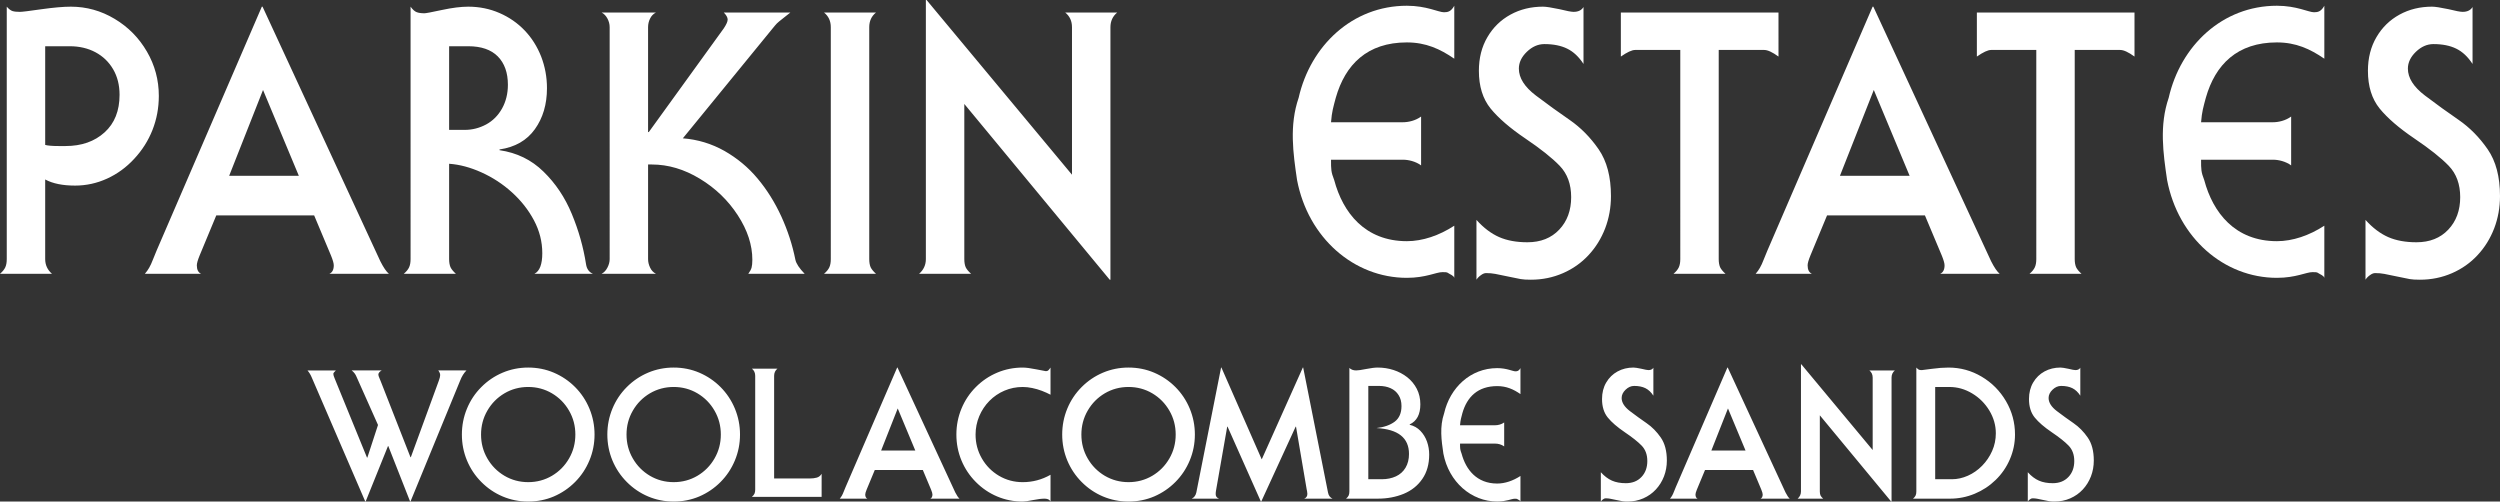
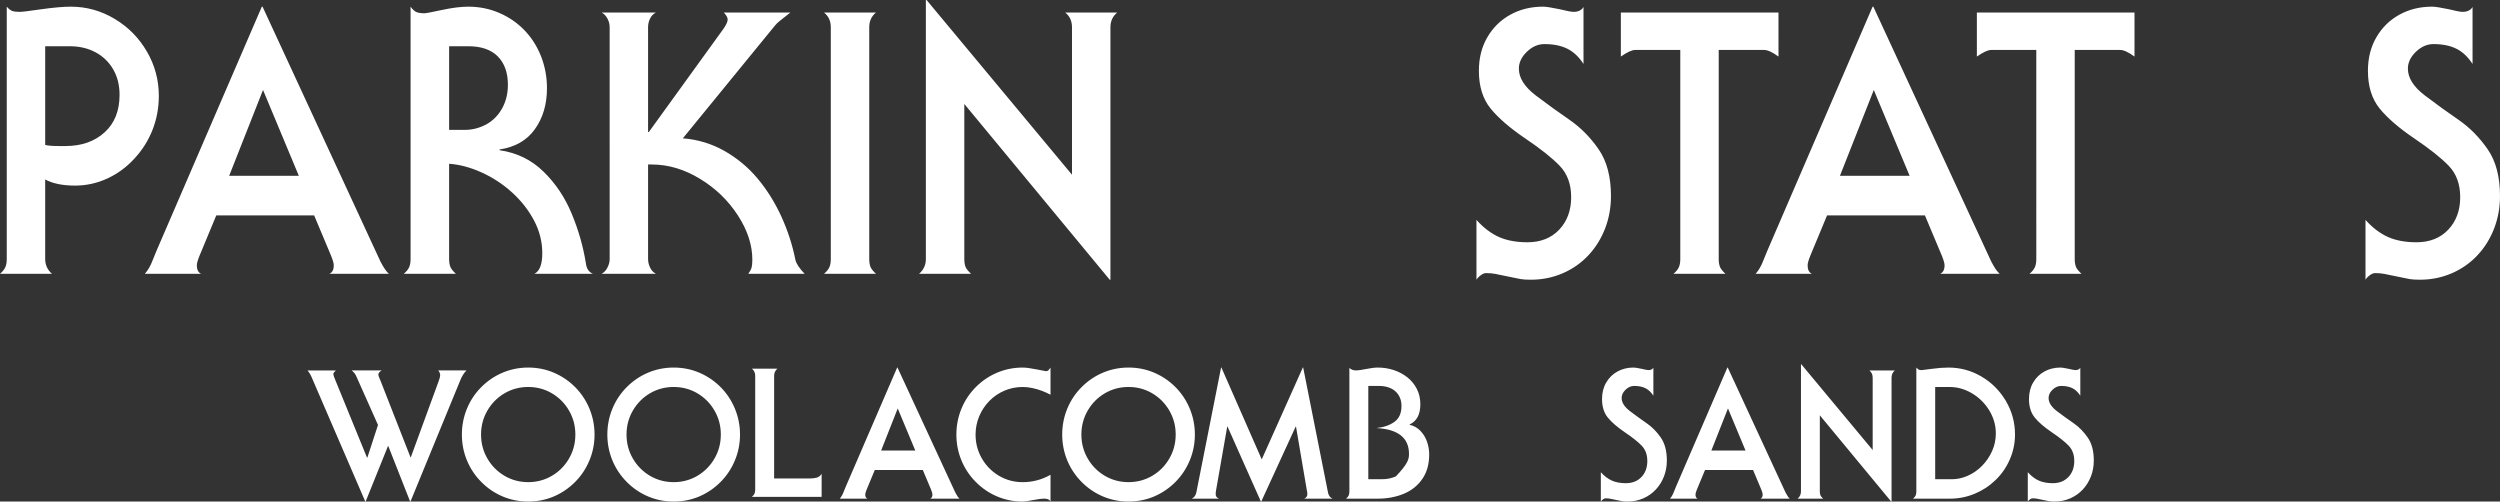
<svg xmlns="http://www.w3.org/2000/svg" version="1.1" id="Layer_1" x="0px" y="0px" viewBox="0 0 175.774 35.264" style="enable-background:new 0 0 175.774 35.264;" xml:space="preserve">
  <rect x="0" y="0" width="175.774" height="35.264" fill="#333333" stroke="none" />
  <style type="text/css">
	.st0{fill:#FFFFFF;}
</style>
  <path class="st0" d="M11.167,6.742c0,0.847-0.151,1.646-0.447,2.399c-0.296,0.748-0.725,1.427-1.284,2.025  c-0.555,0.602-1.192,1.066-1.91,1.393c-0.717,0.327-1.467,0.49-2.248,0.49c-0.871,0-1.571-0.142-2.101-0.43v5.598  c0,0.408,0.159,0.757,0.476,1.032h-3.653c0.179-0.151,0.3-0.301,0.371-0.452c0.071-0.154,0.104-0.348,0.104-0.58V0.469  c0.146,0.168,0.284,0.271,0.409,0.31c0.125,0.039,0.3,0.055,0.521,0.055c0.146,0,0.651-0.06,1.51-0.185  c0.859-0.12,1.547-0.18,2.068-0.18c1.092,0,2.118,0.284,3.073,0.855c0.959,0.572,1.714,1.338,2.273,2.301  C10.887,4.583,11.167,5.624,11.167,6.742 M8.406,6.664c0-0.679-0.15-1.277-0.45-1.792c-0.304-0.52-0.717-0.916-1.247-1.2  c-0.529-0.28-1.13-0.421-1.797-0.421h-1.735v6.939c0.188,0.051,0.505,0.078,0.955,0.078h0.475c1.122,0,2.039-0.319,2.744-0.959  C8.056,8.672,8.406,7.791,8.406,6.664 M27.341,19.249h-4.179c0.201-0.091,0.305-0.288,0.305-0.594  c0-0.142-0.067-0.373-0.196-0.691l-1.184-2.821h-6.88l-1.172,2.821c-0.129,0.318-0.196,0.549-0.196,0.691  c0,0.306,0.1,0.503,0.296,0.594h-3.949c0.117-0.134,0.217-0.275,0.301-0.422c0.087-0.145,0.179-0.352,0.279-0.61  c0.104-0.263,0.184-0.46,0.242-0.594l7.401-17.154h0.05l8.281,17.898C26.961,18.802,27.161,19.098,27.341,19.249   M21.011,12.361l-2.518-6.036l-2.381,6.036H21.011z M41.684,19.249h-4.106c0.366-0.185,0.55-0.667,0.55-1.449  c0-0.804-0.196-1.578-0.588-2.313c-0.392-0.735-0.909-1.389-1.551-1.969c-0.642-0.581-1.356-1.045-2.139-1.398  c-0.78-0.352-1.539-0.554-2.273-0.606v6.703c0,0.232,0.034,0.421,0.096,0.568c0.067,0.142,0.192,0.296,0.379,0.464h-3.661  c0.18-0.151,0.301-0.301,0.371-0.452c0.072-0.154,0.105-0.348,0.105-0.58V0.469c0.146,0.202,0.288,0.331,0.421,0.382  c0.133,0.056,0.321,0.082,0.555,0.082c0.1,0,0.508-0.077,1.229-0.232c0.722-0.155,1.339-0.232,1.852-0.232  c0.78,0,1.514,0.15,2.197,0.447c0.684,0.297,1.276,0.71,1.772,1.23c0.496,0.52,0.88,1.131,1.156,1.831  c0.27,0.701,0.408,1.441,0.408,2.223c0,1.135-0.284,2.094-0.851,2.885c-0.562,0.787-1.392,1.264-2.485,1.423v0.052  c1.214,0.176,2.244,0.675,3.09,1.505c0.85,0.825,1.514,1.818,1.993,2.979c0.48,1.157,0.813,2.335,1.001,3.538  C41.255,18.909,41.414,19.133,41.684,19.249 M35.71,5.96c0-0.848-0.238-1.514-0.709-1.992  c-0.472-0.477-1.168-0.717-2.077-0.717h-1.347v5.881h1.101c0.53,0,1.03-0.129,1.505-0.383c0.471-0.257,0.842-0.631,1.117-1.122  C35.572,7.137,35.71,6.578,35.71,5.96 M56.574,19.249h-3.961c0.117-0.159,0.192-0.301,0.23-0.43  c0.033-0.125,0.054-0.31,0.054-0.555c0-1.04-0.342-2.081-1.022-3.126c-0.68-1.049-1.567-1.904-2.668-2.571  c-1.101-0.666-2.223-1.001-3.374-1.001h-0.267v6.651c0,0.202,0.047,0.4,0.142,0.598c0.092,0.197,0.23,0.343,0.409,0.434h-3.816  c0.163-0.086,0.301-0.228,0.405-0.43c0.104-0.198,0.159-0.4,0.159-0.602V1.914c0-0.22-0.055-0.422-0.159-0.615  c-0.104-0.194-0.242-0.332-0.405-0.418h3.816c-0.179,0.091-0.317,0.233-0.409,0.422c-0.095,0.189-0.142,0.395-0.142,0.611v7.373  h0.05l5.275-7.296c0.179-0.271,0.271-0.473,0.271-0.619c0-0.142-0.092-0.305-0.271-0.491h4.679  c-0.071,0.061-0.192,0.155-0.359,0.284c-0.167,0.13-0.309,0.241-0.421,0.335c-0.113,0.091-0.221,0.194-0.317,0.315l-6.463,7.91  c1.051,0.082,2.026,0.379,2.927,0.886c0.896,0.512,1.676,1.157,2.331,1.944c0.655,0.782,1.209,1.667,1.664,2.657  c0.45,0.985,0.783,2.003,0.992,3.052C55.982,18.535,56.199,18.862,56.574,19.249 M61.59,19.249h-3.652  c0.179-0.151,0.3-0.301,0.371-0.452c0.071-0.154,0.104-0.348,0.104-0.58V1.914c0-0.435-0.158-0.778-0.475-1.033h3.652  c-0.316,0.255-0.474,0.598-0.474,1.033v16.303c0,0.232,0.033,0.421,0.095,0.568C61.278,18.927,61.403,19.081,61.59,19.249   M78.549,0.881c-0.317,0.263-0.475,0.607-0.475,1.033v17.752h-0.051l-10.223-12.357v10.908c0,0.232,0.033,0.421,0.095,0.568  c0.067,0.142,0.192,0.296,0.38,0.464h-3.653c0.317-0.275,0.475-0.624,0.475-1.032V0h0.05l10.224,12.284v-10.37  c0-0.435-0.158-0.778-0.475-1.033H78.549z M113.266,13.784c0,0.804-0.138,1.565-0.409,2.274c-0.275,0.71-0.659,1.333-1.163,1.875  c-0.501,0.542-1.101,0.967-1.802,1.273c-0.7,0.305-1.45,0.46-2.259,0.46c-0.301,0-0.539-0.013-0.709-0.043  c-0.172-0.03-0.463-0.09-0.872-0.177c-0.412-0.09-0.717-0.15-0.917-0.188c-0.2-0.039-0.417-0.057-0.654-0.057  c-0.105,0-0.23,0.048-0.367,0.151c-0.138,0.099-0.238,0.206-0.305,0.314v-4.205c0.504,0.563,1.038,0.963,1.593,1.208  c0.559,0.245,1.221,0.365,1.989,0.365c0.934,0,1.68-0.296,2.239-0.889c0.559-0.589,0.838-1.355,0.838-2.283  c0-0.908-0.267-1.643-0.805-2.202c-0.537-0.559-1.346-1.199-2.422-1.926c-1.072-0.726-1.885-1.427-2.436-2.102  c-0.55-0.68-0.825-1.561-0.825-2.653c0-0.899,0.2-1.69,0.601-2.369c0.395-0.679,0.938-1.208,1.621-1.582  c0.684-0.374,1.447-0.559,2.285-0.559c0.213,0,0.597,0.06,1.151,0.176c0.505,0.125,0.838,0.189,1.001,0.189  c0.325,0,0.559-0.112,0.697-0.339v4.002c-0.326-0.502-0.706-0.859-1.143-1.074c-0.434-0.215-0.972-0.323-1.606-0.323  c-0.45,0-0.858,0.181-1.234,0.542c-0.375,0.361-0.562,0.757-0.562,1.182c0,0.658,0.399,1.286,1.196,1.892  c0.801,0.606,1.589,1.178,2.373,1.715c0.779,0.538,1.459,1.226,2.039,2.064C112.978,11.333,113.266,12.43,113.266,13.784   M125.045,3.977c-0.425-0.309-0.759-0.464-1-0.464h-3.203v14.704c0,0.232,0.034,0.421,0.096,0.568  c0.067,0.142,0.192,0.296,0.379,0.464h-3.652c0.179-0.151,0.3-0.301,0.371-0.452c0.071-0.154,0.104-0.348,0.104-0.58V3.513h-3.177  c-0.225,0-0.559,0.155-1.001,0.464v-3.096h11.083V3.977z M140.594,19.249h-4.178c0.2-0.091,0.305-0.288,0.305-0.594  c0-0.142-0.067-0.373-0.196-0.691l-1.185-2.821h-6.88l-1.171,2.821c-0.13,0.318-0.196,0.549-0.196,0.691  c0,0.306,0.1,0.503,0.296,0.594h-3.949c0.117-0.134,0.217-0.275,0.3-0.422c0.088-0.145,0.179-0.352,0.279-0.61  c0.105-0.263,0.184-0.46,0.243-0.594l7.401-17.154h0.05l8.281,17.898C140.215,18.802,140.415,19.098,140.594,19.249   M134.265,12.361l-2.519-6.036l-2.381,6.036H134.265z M150.076,3.977c-0.425-0.309-0.759-0.464-1.001-0.464h-3.202v14.704  c0,0.232,0.034,0.421,0.096,0.568c0.067,0.142,0.192,0.296,0.379,0.464h-3.652c0.179-0.151,0.3-0.301,0.371-0.452  c0.071-0.154,0.104-0.348,0.104-0.58V3.513h-3.177c-0.225,0-0.559,0.155-1.001,0.464v-3.096h11.083V3.977z M175.774,13.784  c0,0.804-0.138,1.565-0.409,2.274c-0.275,0.71-0.658,1.333-1.163,1.875c-0.5,0.542-1.101,0.967-1.801,1.273  c-0.701,0.305-1.451,0.46-2.26,0.46c-0.3,0-0.538-0.013-0.709-0.043c-0.171-0.03-0.463-0.09-0.871-0.177  c-0.413-0.09-0.718-0.15-0.918-0.188c-0.2-0.039-0.416-0.057-0.654-0.057c-0.105,0-0.23,0.048-0.368,0.151  c-0.137,0.099-0.237,0.206-0.304,0.314v-4.205c0.505,0.563,1.039,0.963,1.593,1.208c0.559,0.245,1.222,0.365,1.989,0.365  c0.934,0,1.681-0.296,2.239-0.889c0.559-0.589,0.838-1.355,0.838-2.283c0-0.908-0.267-1.643-0.804-2.202  c-0.538-0.559-1.347-1.199-2.423-1.926c-1.072-0.726-1.885-1.427-2.436-2.102c-0.55-0.68-0.825-1.561-0.825-2.653  c0-0.899,0.201-1.69,0.601-2.369c0.396-0.679,0.938-1.208,1.621-1.582c0.684-0.374,1.448-0.559,2.286-0.559  c0.212,0,0.596,0.06,1.151,0.176c0.504,0.125,0.838,0.189,1,0.189c0.325,0,0.559-0.112,0.697-0.339v4.002  c-0.326-0.502-0.705-0.859-1.143-1.074c-0.433-0.215-0.972-0.323-1.605-0.323c-0.45,0-0.859,0.181-1.235,0.542  c-0.375,0.361-0.563,0.757-0.563,1.182c0,0.658,0.401,1.286,1.198,1.892c0.8,0.606,1.588,1.178,2.372,1.715  c0.779,0.538,1.459,1.226,2.039,2.064C175.486,11.333,175.774,12.43,175.774,13.784" />
-   <path class="st0" d="M32.8,26.045c-0.18,0.174-0.33,0.414-0.451,0.724l-3.489,8.495h-0.024l-1.535-3.901h-0.022l-1.572,3.901  h-0.024l-3.748-8.687c-0.087-0.215-0.192-0.393-0.317-0.532h1.998c-0.121,0.108-0.18,0.188-0.18,0.241  c0,0.068,0.03,0.175,0.096,0.329l2.271,5.558h0.025l0.749-2.294l-1.511-3.388c-0.069-0.177-0.182-0.326-0.341-0.446h2.11  c-0.156,0.091-0.233,0.188-0.233,0.292c0,0.052,0.022,0.132,0.071,0.24c0.047,0.108,0.078,0.18,0.09,0.217l2.097,5.354h0.025  l1.967-5.379c0.063-0.169,0.096-0.302,0.096-0.396c0-0.104-0.045-0.212-0.133-0.328H32.8z M41.802,30.552  c0,0.64-0.12,1.248-0.36,1.821c-0.24,0.577-0.575,1.081-1.007,1.515c-0.432,0.435-0.929,0.772-1.492,1.016  c-0.565,0.24-1.167,0.36-1.805,0.36c-0.636,0-1.234-0.12-1.798-0.359c-0.563-0.238-1.063-0.578-1.498-1.017  c-0.437-0.438-0.774-0.945-1.011-1.516c-0.238-0.575-0.356-1.18-0.356-1.82c0-0.637,0.118-1.244,0.356-1.818  c0.237-0.576,0.574-1.083,1.011-1.519c0.435-0.438,0.935-0.775,1.498-1.013c0.564-0.239,1.162-0.359,1.798-0.359  c0.638,0,1.24,0.12,1.805,0.361c0.563,0.242,1.06,0.578,1.492,1.011c0.432,0.434,0.767,0.938,1.007,1.514  C41.682,29.308,41.802,29.915,41.802,30.552 M40.453,30.552c0-0.609-0.147-1.169-0.444-1.681  c-0.294-0.511-0.695-0.916-1.201-1.216c-0.506-0.297-1.062-0.447-1.67-0.447c-0.608,0-1.164,0.15-1.669,0.447  c-0.506,0.3-0.907,0.705-1.202,1.216c-0.297,0.512-0.444,1.072-0.444,1.681c0,0.612,0.147,1.171,0.444,1.684  c0.295,0.511,0.696,0.916,1.202,1.216c0.505,0.297,1.061,0.447,1.669,0.447c0.608,0,1.164-0.15,1.67-0.447  c0.506-0.3,0.907-0.705,1.201-1.216C40.306,31.723,40.453,31.164,40.453,30.552 M52.03,30.552  c0,0.64-0.121,1.248-0.36,1.821c-0.24,0.577-0.576,1.081-1.007,1.515c-0.432,0.435-0.929,0.772-1.492,1.016  c-0.565,0.24-1.167,0.36-1.805,0.36c-0.636,0-1.234-0.12-1.799-0.359c-0.563-0.238-1.062-0.578-1.498-1.017  c-0.436-0.438-0.773-0.945-1.011-1.516c-0.237-0.575-0.356-1.18-0.356-1.82c0-0.637,0.119-1.244,0.356-1.818  c0.238-0.576,0.575-1.083,1.011-1.519c0.436-0.438,0.935-0.775,1.498-1.013c0.565-0.239,1.163-0.359,1.799-0.359  c0.638,0,1.24,0.12,1.805,0.361c0.563,0.242,1.06,0.578,1.492,1.011c0.431,0.434,0.767,0.938,1.007,1.514  C51.909,29.308,52.03,29.915,52.03,30.552 M50.681,30.552c0-0.609-0.147-1.169-0.444-1.681  c-0.294-0.511-0.696-0.916-1.201-1.216c-0.505-0.297-1.062-0.447-1.67-0.447s-1.164,0.15-1.67,0.447  c-0.505,0.3-0.906,0.705-1.201,1.216c-0.297,0.512-0.444,1.072-0.444,1.681c0,0.612,0.147,1.171,0.444,1.684  c0.295,0.511,0.696,0.916,1.201,1.216c0.506,0.297,1.062,0.447,1.67,0.447s1.165-0.15,1.67-0.447c0.505-0.3,0.907-0.705,1.201-1.216  C50.534,31.723,50.681,31.164,50.681,30.552 M57.768,34.933h-4.903c0.087-0.074,0.147-0.148,0.182-0.222  c0.035-0.076,0.051-0.171,0.051-0.285v-8.001c0-0.213-0.078-0.382-0.233-0.506h1.797c-0.156,0.124-0.234,0.293-0.234,0.506v7.217  h2.501c0.198,0,0.368-0.022,0.505-0.062c0.14-0.042,0.25-0.13,0.334-0.266V34.933z M67.462,35.06h-2.051  c0.099-0.045,0.149-0.142,0.149-0.292c0-0.069-0.032-0.183-0.096-0.34l-0.581-1.384h-3.377l-0.575,1.384  c-0.063,0.157-0.096,0.271-0.096,0.34c0,0.15,0.049,0.247,0.146,0.292h-1.938c0.057-0.066,0.106-0.136,0.147-0.207  c0.043-0.072,0.088-0.173,0.137-0.3c0.051-0.129,0.09-0.226,0.119-0.291l3.633-8.419h0.024l4.064,8.784  C67.275,34.84,67.374,34.986,67.462,35.06 M64.355,31.679l-1.236-2.962l-1.168,2.962H64.355z M73.861,35.264  c-0.043-0.082-0.107-0.137-0.187-0.166c-0.071-0.026-0.149-0.038-0.233-0.038c-0.207,0-0.481,0.033-0.819,0.101  c-0.337,0.069-0.576,0.103-0.716,0.103c-0.634,0-1.234-0.12-1.798-0.359c-0.563-0.238-1.063-0.578-1.498-1.017  c-0.436-0.438-0.774-0.945-1.011-1.516c-0.238-0.575-0.356-1.18-0.356-1.82c0-0.637,0.118-1.244,0.356-1.818  c0.237-0.576,0.575-1.083,1.011-1.519c0.435-0.438,0.935-0.775,1.498-1.013c0.564-0.239,1.164-0.359,1.798-0.359  c0.224,0,0.547,0.042,0.968,0.127c0.422,0.084,0.641,0.126,0.657,0.126c0.068,0,0.123-0.015,0.162-0.046  c0.041-0.032,0.096-0.1,0.168-0.207v1.909c-0.176-0.094-0.377-0.185-0.602-0.272c-0.227-0.086-0.454-0.153-0.688-0.2  c-0.231-0.049-0.452-0.072-0.665-0.072c-0.456,0-0.883,0.087-1.283,0.258c-0.399,0.17-0.753,0.411-1.058,0.719  c-0.304,0.31-0.544,0.669-0.716,1.078c-0.172,0.412-0.258,0.842-0.258,1.289c0,0.612,0.148,1.171,0.444,1.684  c0.295,0.511,0.696,0.916,1.202,1.216c0.505,0.297,1.062,0.447,1.669,0.447c0.696,0,1.347-0.173,1.955-0.519V35.264z   M84.011,30.552c0,0.64-0.121,1.248-0.36,1.821c-0.24,0.577-0.575,1.081-1.007,1.515c-0.432,0.435-0.929,0.772-1.492,1.016  c-0.565,0.24-1.166,0.36-1.805,0.36c-0.636,0-1.234-0.12-1.799-0.359c-0.562-0.238-1.062-0.578-1.498-1.017  c-0.436-0.438-0.773-0.945-1.011-1.516c-0.237-0.575-0.356-1.18-0.356-1.82c0-0.637,0.119-1.244,0.356-1.818  c0.238-0.576,0.575-1.083,1.011-1.519c0.436-0.438,0.936-0.775,1.498-1.013c0.565-0.239,1.163-0.359,1.799-0.359  c0.639,0,1.24,0.12,1.805,0.361c0.563,0.242,1.06,0.578,1.492,1.011c0.432,0.434,0.767,0.938,1.007,1.514  C83.89,29.308,84.011,29.915,84.011,30.552 M82.662,30.552c0-0.609-0.147-1.169-0.444-1.681  c-0.295-0.511-0.695-0.916-1.201-1.216c-0.506-0.297-1.062-0.447-1.67-0.447c-0.608,0-1.164,0.15-1.67,0.447  c-0.505,0.3-0.906,0.705-1.201,1.216c-0.297,0.512-0.444,1.072-0.444,1.681c0,0.612,0.147,1.171,0.444,1.684  c0.295,0.511,0.696,0.916,1.201,1.216c0.506,0.297,1.062,0.447,1.67,0.447c0.608,0,1.164-0.15,1.67-0.447  c0.506-0.3,0.906-0.705,1.201-1.216C82.515,31.723,82.662,31.164,82.662,30.552 M93.688,35.06h-1.991  c0.149-0.057,0.223-0.171,0.223-0.34c0-0.057-0.008-0.12-0.022-0.188c-0.013-0.07-0.023-0.112-0.027-0.129l-0.749-4.405h-0.025  l-2.42,5.266h-0.025l-2.343-5.266h-0.025l-0.785,4.481c-0.017,0.082-0.025,0.171-0.025,0.266c0,0.152,0.078,0.258,0.235,0.315  h-1.919c0.167-0.078,0.276-0.222,0.323-0.433l1.74-8.784h0.024l2.828,6.442h0.013l2.883-6.442h0.025l1.745,8.784  C93.41,34.838,93.516,34.982,93.688,35.06 M100.486,31.958c0,0.679-0.161,1.253-0.485,1.719  c-0.323,0.469-0.759,0.815-1.307,1.043c-0.547,0.225-1.152,0.34-1.817,0.34h-2.235c0.088-0.074,0.148-0.148,0.182-0.222  c0.035-0.076,0.051-0.171,0.051-0.285v-8.685c0.117,0.118,0.276,0.177,0.479,0.177c0.125,0,0.358-0.033,0.7-0.101  c0.342-0.067,0.612-0.101,0.812-0.101c0.387,0,0.759,0.057,1.115,0.173c0.357,0.116,0.676,0.285,0.96,0.506  c0.283,0.224,0.508,0.496,0.674,0.817c0.165,0.321,0.249,0.684,0.249,1.089c0,0.709-0.249,1.179-0.751,1.413v0.026  c0.297,0.069,0.547,0.211,0.753,0.424c0.205,0.211,0.36,0.464,0.465,0.757C100.435,31.342,100.486,31.644,100.486,31.958   M99.066,31.92c0-1.133-0.761-1.741-2.286-1.823c0.528-0.059,0.954-0.207,1.275-0.445c0.322-0.241,0.483-0.608,0.483-1.102  c0-0.302-0.067-0.559-0.205-0.772c-0.135-0.216-0.321-0.376-0.56-0.483c-0.238-0.108-0.51-0.161-0.819-0.161h-0.749v6.56h0.954  c0.364,0,0.692-0.067,0.984-0.2c0.291-0.135,0.518-0.338,0.68-0.61C98.984,32.612,99.066,32.291,99.066,31.92   M117.196,32.378c0,0.394-0.068,0.768-0.201,1.116c-0.135,0.348-0.324,0.654-0.571,0.92c-0.246,0.266-0.541,0.475-0.884,0.625  c-0.344,0.15-0.712,0.225-1.109,0.225c-0.148,0-0.264-0.006-0.348-0.021c-0.084-0.015-0.227-0.044-0.428-0.086  c-0.202-0.045-0.352-0.074-0.45-0.093c-0.098-0.02-0.205-0.028-0.322-0.028c-0.051,0-0.112,0.024-0.179,0.074  c-0.068,0.049-0.117,0.102-0.15,0.154v-2.063c0.247,0.276,0.51,0.472,0.782,0.592c0.274,0.121,0.599,0.18,0.976,0.18  c0.458,0,0.825-0.146,1.099-0.437c0.274-0.289,0.411-0.665,0.411-1.12c0-0.446-0.131-0.806-0.395-1.081  c-0.264-0.274-0.661-0.588-1.189-0.945c-0.526-0.357-0.925-0.7-1.195-1.032c-0.27-0.333-0.405-0.766-0.405-1.302  c0-0.441,0.098-0.829,0.295-1.162c0.194-0.334,0.46-0.593,0.796-0.777c0.335-0.183,0.71-0.274,1.121-0.274  c0.104,0,0.293,0.029,0.565,0.087c0.248,0.061,0.411,0.092,0.491,0.092c0.16,0,0.275-0.054,0.342-0.166v1.964  c-0.16-0.247-0.346-0.422-0.561-0.528c-0.213-0.105-0.477-0.158-0.788-0.158c-0.221,0-0.421,0.089-0.605,0.266  c-0.184,0.177-0.277,0.372-0.277,0.581c0,0.322,0.197,0.63,0.588,0.928c0.393,0.297,0.779,0.578,1.164,0.842  c0.383,0.263,0.716,0.601,1.001,1.013C117.054,31.175,117.196,31.713,117.196,32.378 M125.835,35.06h-2.05  c0.098-0.045,0.149-0.142,0.149-0.292c0-0.069-0.033-0.183-0.096-0.34l-0.581-1.384h-3.377l-0.575,1.384  c-0.063,0.157-0.096,0.271-0.096,0.34c0,0.15,0.049,0.247,0.145,0.292h-1.938c0.057-0.066,0.107-0.136,0.148-0.207  c0.043-0.072,0.088-0.173,0.137-0.3c0.051-0.129,0.09-0.226,0.118-0.291l3.633-8.419h0.025l4.064,8.784  C125.649,34.84,125.747,34.986,125.835,35.06 M122.729,31.679l-1.236-2.962l-1.169,2.962H122.729z M133.227,26.045  c-0.156,0.129-0.233,0.298-0.233,0.507v8.712h-0.025l-5.018-6.064v5.353c0,0.114,0.017,0.207,0.047,0.279  c0.033,0.069,0.095,0.145,0.187,0.228h-1.793c0.155-0.136,0.233-0.306,0.233-0.507v-8.94h0.025l5.017,6.028v-5.089  c0-0.213-0.077-0.382-0.233-0.507H133.227z M141.674,30.552c0,0.604-0.121,1.182-0.36,1.739c-0.239,0.555-0.573,1.04-1,1.454  c-0.428,0.416-0.917,0.738-1.47,0.968c-0.553,0.23-1.13,0.347-1.733,0.347h-2.607c0.088-0.074,0.147-0.148,0.182-0.222  c0.035-0.076,0.051-0.171,0.051-0.285v-8.71c0.076,0.078,0.133,0.129,0.174,0.148c0.041,0.021,0.111,0.031,0.211,0.031  c0.035,0,0.272-0.029,0.71-0.091c0.438-0.059,0.827-0.088,1.166-0.088c0.835,0,1.613,0.213,2.331,0.639  c0.72,0.426,1.291,1.003,1.713,1.726C141.464,28.93,141.674,29.713,141.674,30.552 M140.326,30.466  c0-0.559-0.151-1.091-0.452-1.595c-0.303-0.502-0.704-0.905-1.21-1.209c-0.503-0.302-1.037-0.454-1.606-0.454h-0.995v6.486h1.181  c0.372,0,0.743-0.082,1.115-0.246c0.372-0.165,0.706-0.399,1.001-0.699c0.296-0.302,0.532-0.647,0.706-1.04  C140.24,31.318,140.326,30.903,140.326,30.466 M147.214,32.378c0,0.394-0.067,0.768-0.201,1.116  c-0.135,0.348-0.323,0.654-0.57,0.92c-0.246,0.266-0.541,0.475-0.885,0.625c-0.343,0.15-0.712,0.225-1.109,0.225  c-0.147,0-0.263-0.006-0.348-0.021c-0.084-0.015-0.227-0.044-0.427-0.086c-0.203-0.045-0.352-0.074-0.451-0.093  c-0.098-0.02-0.204-0.028-0.321-0.028c-0.051,0-0.113,0.024-0.18,0.074c-0.068,0.049-0.117,0.102-0.149,0.154v-2.063  c0.247,0.276,0.509,0.472,0.781,0.592c0.274,0.121,0.6,0.18,0.976,0.18c0.459,0,0.825-0.146,1.1-0.437  c0.274-0.289,0.411-0.665,0.411-1.12c0-0.446-0.131-0.806-0.395-1.081c-0.264-0.274-0.661-0.588-1.189-0.945  c-0.526-0.357-0.925-0.7-1.195-1.032c-0.27-0.333-0.405-0.766-0.405-1.302c0-0.441,0.098-0.829,0.294-1.162  c0.194-0.334,0.461-0.593,0.796-0.777c0.336-0.183,0.71-0.274,1.122-0.274c0.104,0,0.292,0.029,0.564,0.087  c0.248,0.061,0.412,0.092,0.492,0.092c0.159,0,0.274-0.054,0.341-0.166v1.964c-0.159-0.247-0.346-0.422-0.56-0.528  c-0.213-0.105-0.477-0.158-0.788-0.158c-0.221,0-0.422,0.089-0.606,0.266c-0.184,0.177-0.276,0.372-0.276,0.581  c0,0.322,0.196,0.63,0.588,0.928c0.392,0.297,0.779,0.578,1.164,0.842c0.382,0.263,0.716,0.601,1,1.013  C147.073,31.175,147.214,31.713,147.214,32.378" />
-   <path class="st0" d="M91.307,6.876c0.833-3.665,3.777-6.472,7.61-6.472c1.389,0,2.222,0.458,2.611,0.458  c0.278,0,0.5-0.057,0.722-0.458v3.723c-1-0.687-2-1.145-3.333-1.145c-2.777,0-4.332,1.546-4.999,3.894  c-0.167,0.63-0.278,0.974-0.334,1.719h5.055c0.389,0,0.889-0.115,1.278-0.401v3.436c-0.389-0.286-0.889-0.401-1.278-0.401h-5.055  c0,0.688,0,0.859,0.223,1.432c0.611,2.291,2.166,4.296,5.11,4.296c1.111,0,2.278-0.401,3.333-1.088v3.665  c-0.056-0.172-0.278-0.229-0.444-0.343c-0.056-0.058-0.223-0.058-0.389-0.058c-0.445,0-1.167,0.401-2.5,0.401  c-3.721,0-6.943-2.806-7.721-6.873C90.918,10.771,90.641,8.824,91.307,6.876" />
-   <path class="st0" d="M101.537,29.056c0.409-1.797,1.852-3.173,3.731-3.173c0.681,0,1.089,0.225,1.28,0.225  c0.136,0,0.245-0.028,0.354-0.225v1.825c-0.49-0.337-0.98-0.561-1.634-0.561c-1.362,0-2.124,0.758-2.451,1.909  c-0.081,0.309-0.136,0.477-0.163,0.843h2.478c0.19,0,0.436-0.057,0.626-0.197v1.685c-0.19-0.14-0.436-0.197-0.626-0.197h-2.478  c0,0.337,0,0.422,0.109,0.703c0.299,1.122,1.062,2.105,2.505,2.105c0.545,0,1.117-0.196,1.634-0.533v1.797  c-0.027-0.084-0.136-0.112-0.218-0.168c-0.027-0.028-0.109-0.028-0.19-0.028c-0.218,0-0.572,0.196-1.226,0.196  c-1.824,0-3.404-1.376-3.785-3.369C101.346,30.966,101.21,30.011,101.537,29.056" />
-   <path class="st0" d="M152.48,6.876c0.833-3.665,3.777-6.472,7.61-6.472c1.389,0,2.222,0.458,2.61,0.458  c0.279,0,0.501-0.057,0.723-0.458v3.723c-1-0.687-2-1.145-3.333-1.145c-2.777,0-4.333,1.546-4.999,3.894  c-0.167,0.63-0.278,0.974-0.334,1.719h5.056c0.388,0,0.888-0.115,1.277-0.401v3.436c-0.389-0.286-0.889-0.401-1.277-0.401h-5.056  c0,0.688,0,0.859,0.222,1.432c0.611,2.291,2.167,4.296,5.111,4.296c1.111,0,2.278-0.401,3.333-1.088v3.665  c-0.056-0.172-0.278-0.229-0.444-0.343c-0.056-0.058-0.223-0.058-0.389-0.058c-0.445,0-1.167,0.401-2.5,0.401  c-3.722,0-6.943-2.806-7.721-6.873C152.091,10.771,151.813,8.824,152.48,6.876" />
+   <path class="st0" d="M32.8,26.045c-0.18,0.174-0.33,0.414-0.451,0.724l-3.489,8.495h-0.024l-1.535-3.901h-0.022l-1.572,3.901  h-0.024l-3.748-8.687c-0.087-0.215-0.192-0.393-0.317-0.532h1.998c-0.121,0.108-0.18,0.188-0.18,0.241  c0,0.068,0.03,0.175,0.096,0.329l2.271,5.558h0.025l0.749-2.294l-1.511-3.388c-0.069-0.177-0.182-0.326-0.341-0.446h2.11  c-0.156,0.091-0.233,0.188-0.233,0.292c0,0.052,0.022,0.132,0.071,0.24c0.047,0.108,0.078,0.18,0.09,0.217l2.097,5.354h0.025  l1.967-5.379c0.063-0.169,0.096-0.302,0.096-0.396c0-0.104-0.045-0.212-0.133-0.328H32.8z M41.802,30.552  c0,0.64-0.12,1.248-0.36,1.821c-0.24,0.577-0.575,1.081-1.007,1.515c-0.432,0.435-0.929,0.772-1.492,1.016  c-0.565,0.24-1.167,0.36-1.805,0.36c-0.636,0-1.234-0.12-1.798-0.359c-0.563-0.238-1.063-0.578-1.498-1.017  c-0.437-0.438-0.774-0.945-1.011-1.516c-0.238-0.575-0.356-1.18-0.356-1.82c0-0.637,0.118-1.244,0.356-1.818  c0.237-0.576,0.574-1.083,1.011-1.519c0.435-0.438,0.935-0.775,1.498-1.013c0.564-0.239,1.162-0.359,1.798-0.359  c0.638,0,1.24,0.12,1.805,0.361c0.563,0.242,1.06,0.578,1.492,1.011c0.432,0.434,0.767,0.938,1.007,1.514  C41.682,29.308,41.802,29.915,41.802,30.552 M40.453,30.552c0-0.609-0.147-1.169-0.444-1.681  c-0.294-0.511-0.695-0.916-1.201-1.216c-0.506-0.297-1.062-0.447-1.67-0.447c-0.608,0-1.164,0.15-1.669,0.447  c-0.506,0.3-0.907,0.705-1.202,1.216c-0.297,0.512-0.444,1.072-0.444,1.681c0,0.612,0.147,1.171,0.444,1.684  c0.295,0.511,0.696,0.916,1.202,1.216c0.505,0.297,1.061,0.447,1.669,0.447c0.608,0,1.164-0.15,1.67-0.447  c0.506-0.3,0.907-0.705,1.201-1.216C40.306,31.723,40.453,31.164,40.453,30.552 M52.03,30.552  c0,0.64-0.121,1.248-0.36,1.821c-0.24,0.577-0.576,1.081-1.007,1.515c-0.432,0.435-0.929,0.772-1.492,1.016  c-0.565,0.24-1.167,0.36-1.805,0.36c-0.636,0-1.234-0.12-1.799-0.359c-0.563-0.238-1.062-0.578-1.498-1.017  c-0.436-0.438-0.773-0.945-1.011-1.516c-0.237-0.575-0.356-1.18-0.356-1.82c0-0.637,0.119-1.244,0.356-1.818  c0.238-0.576,0.575-1.083,1.011-1.519c0.436-0.438,0.935-0.775,1.498-1.013c0.565-0.239,1.163-0.359,1.799-0.359  c0.638,0,1.24,0.12,1.805,0.361c0.563,0.242,1.06,0.578,1.492,1.011c0.431,0.434,0.767,0.938,1.007,1.514  C51.909,29.308,52.03,29.915,52.03,30.552 M50.681,30.552c0-0.609-0.147-1.169-0.444-1.681  c-0.294-0.511-0.696-0.916-1.201-1.216c-0.505-0.297-1.062-0.447-1.67-0.447s-1.164,0.15-1.67,0.447  c-0.505,0.3-0.906,0.705-1.201,1.216c-0.297,0.512-0.444,1.072-0.444,1.681c0,0.612,0.147,1.171,0.444,1.684  c0.295,0.511,0.696,0.916,1.201,1.216c0.506,0.297,1.062,0.447,1.67,0.447s1.165-0.15,1.67-0.447c0.505-0.3,0.907-0.705,1.201-1.216  C50.534,31.723,50.681,31.164,50.681,30.552 M57.768,34.933h-4.903c0.087-0.074,0.147-0.148,0.182-0.222  c0.035-0.076,0.051-0.171,0.051-0.285v-8.001c0-0.213-0.078-0.382-0.233-0.506h1.797c-0.156,0.124-0.234,0.293-0.234,0.506v7.217  h2.501c0.198,0,0.368-0.022,0.505-0.062c0.14-0.042,0.25-0.13,0.334-0.266V34.933z M67.462,35.06h-2.051  c0.099-0.045,0.149-0.142,0.149-0.292c0-0.069-0.032-0.183-0.096-0.34l-0.581-1.384h-3.377l-0.575,1.384  c-0.063,0.157-0.096,0.271-0.096,0.34c0,0.15,0.049,0.247,0.146,0.292h-1.938c0.057-0.066,0.106-0.136,0.147-0.207  c0.043-0.072,0.088-0.173,0.137-0.3c0.051-0.129,0.09-0.226,0.119-0.291l3.633-8.419h0.024l4.064,8.784  C67.275,34.84,67.374,34.986,67.462,35.06 M64.355,31.679l-1.236-2.962l-1.168,2.962H64.355z M73.861,35.264  c-0.043-0.082-0.107-0.137-0.187-0.166c-0.071-0.026-0.149-0.038-0.233-0.038c-0.207,0-0.481,0.033-0.819,0.101  c-0.337,0.069-0.576,0.103-0.716,0.103c-0.634,0-1.234-0.12-1.798-0.359c-0.563-0.238-1.063-0.578-1.498-1.017  c-0.436-0.438-0.774-0.945-1.011-1.516c-0.238-0.575-0.356-1.18-0.356-1.82c0-0.637,0.118-1.244,0.356-1.818  c0.237-0.576,0.575-1.083,1.011-1.519c0.435-0.438,0.935-0.775,1.498-1.013c0.564-0.239,1.164-0.359,1.798-0.359  c0.224,0,0.547,0.042,0.968,0.127c0.422,0.084,0.641,0.126,0.657,0.126c0.068,0,0.123-0.015,0.162-0.046  c0.041-0.032,0.096-0.1,0.168-0.207v1.909c-0.176-0.094-0.377-0.185-0.602-0.272c-0.227-0.086-0.454-0.153-0.688-0.2  c-0.231-0.049-0.452-0.072-0.665-0.072c-0.456,0-0.883,0.087-1.283,0.258c-0.399,0.17-0.753,0.411-1.058,0.719  c-0.304,0.31-0.544,0.669-0.716,1.078c-0.172,0.412-0.258,0.842-0.258,1.289c0,0.612,0.148,1.171,0.444,1.684  c0.295,0.511,0.696,0.916,1.202,1.216c0.505,0.297,1.062,0.447,1.669,0.447c0.696,0,1.347-0.173,1.955-0.519V35.264z   M84.011,30.552c0,0.64-0.121,1.248-0.36,1.821c-0.24,0.577-0.575,1.081-1.007,1.515c-0.432,0.435-0.929,0.772-1.492,1.016  c-0.565,0.24-1.166,0.36-1.805,0.36c-0.636,0-1.234-0.12-1.799-0.359c-0.562-0.238-1.062-0.578-1.498-1.017  c-0.436-0.438-0.773-0.945-1.011-1.516c-0.237-0.575-0.356-1.18-0.356-1.82c0-0.637,0.119-1.244,0.356-1.818  c0.238-0.576,0.575-1.083,1.011-1.519c0.436-0.438,0.936-0.775,1.498-1.013c0.565-0.239,1.163-0.359,1.799-0.359  c0.639,0,1.24,0.12,1.805,0.361c0.563,0.242,1.06,0.578,1.492,1.011c0.432,0.434,0.767,0.938,1.007,1.514  C83.89,29.308,84.011,29.915,84.011,30.552 M82.662,30.552c0-0.609-0.147-1.169-0.444-1.681  c-0.295-0.511-0.695-0.916-1.201-1.216c-0.506-0.297-1.062-0.447-1.67-0.447c-0.608,0-1.164,0.15-1.67,0.447  c-0.505,0.3-0.906,0.705-1.201,1.216c-0.297,0.512-0.444,1.072-0.444,1.681c0,0.612,0.147,1.171,0.444,1.684  c0.295,0.511,0.696,0.916,1.201,1.216c0.506,0.297,1.062,0.447,1.67,0.447c0.608,0,1.164-0.15,1.67-0.447  c0.506-0.3,0.906-0.705,1.201-1.216C82.515,31.723,82.662,31.164,82.662,30.552 M93.688,35.06h-1.991  c0.149-0.057,0.223-0.171,0.223-0.34c0-0.057-0.008-0.12-0.022-0.188c-0.013-0.07-0.023-0.112-0.027-0.129l-0.749-4.405h-0.025  l-2.42,5.266h-0.025l-2.343-5.266h-0.025l-0.785,4.481c-0.017,0.082-0.025,0.171-0.025,0.266c0,0.152,0.078,0.258,0.235,0.315  h-1.919c0.167-0.078,0.276-0.222,0.323-0.433l1.74-8.784h0.024l2.828,6.442h0.013l2.883-6.442h0.025l1.745,8.784  C93.41,34.838,93.516,34.982,93.688,35.06 M100.486,31.958c0,0.679-0.161,1.253-0.485,1.719  c-0.323,0.469-0.759,0.815-1.307,1.043c-0.547,0.225-1.152,0.34-1.817,0.34h-2.235c0.088-0.074,0.148-0.148,0.182-0.222  c0.035-0.076,0.051-0.171,0.051-0.285v-8.685c0.117,0.118,0.276,0.177,0.479,0.177c0.125,0,0.358-0.033,0.7-0.101  c0.342-0.067,0.612-0.101,0.812-0.101c0.387,0,0.759,0.057,1.115,0.173c0.357,0.116,0.676,0.285,0.96,0.506  c0.283,0.224,0.508,0.496,0.674,0.817c0.165,0.321,0.249,0.684,0.249,1.089c0,0.709-0.249,1.179-0.751,1.413v0.026  c0.297,0.069,0.547,0.211,0.753,0.424c0.205,0.211,0.36,0.464,0.465,0.757C100.435,31.342,100.486,31.644,100.486,31.958   M99.066,31.92c0-1.133-0.761-1.741-2.286-1.823c0.528-0.059,0.954-0.207,1.275-0.445c0.322-0.241,0.483-0.608,0.483-1.102  c0-0.302-0.067-0.559-0.205-0.772c-0.135-0.216-0.321-0.376-0.56-0.483c-0.238-0.108-0.51-0.161-0.819-0.161h-0.749v6.56h0.954  c0.364,0,0.692-0.067,0.984-0.2C98.984,32.612,99.066,32.291,99.066,31.92   M117.196,32.378c0,0.394-0.068,0.768-0.201,1.116c-0.135,0.348-0.324,0.654-0.571,0.92c-0.246,0.266-0.541,0.475-0.884,0.625  c-0.344,0.15-0.712,0.225-1.109,0.225c-0.148,0-0.264-0.006-0.348-0.021c-0.084-0.015-0.227-0.044-0.428-0.086  c-0.202-0.045-0.352-0.074-0.45-0.093c-0.098-0.02-0.205-0.028-0.322-0.028c-0.051,0-0.112,0.024-0.179,0.074  c-0.068,0.049-0.117,0.102-0.15,0.154v-2.063c0.247,0.276,0.51,0.472,0.782,0.592c0.274,0.121,0.599,0.18,0.976,0.18  c0.458,0,0.825-0.146,1.099-0.437c0.274-0.289,0.411-0.665,0.411-1.12c0-0.446-0.131-0.806-0.395-1.081  c-0.264-0.274-0.661-0.588-1.189-0.945c-0.526-0.357-0.925-0.7-1.195-1.032c-0.27-0.333-0.405-0.766-0.405-1.302  c0-0.441,0.098-0.829,0.295-1.162c0.194-0.334,0.46-0.593,0.796-0.777c0.335-0.183,0.71-0.274,1.121-0.274  c0.104,0,0.293,0.029,0.565,0.087c0.248,0.061,0.411,0.092,0.491,0.092c0.16,0,0.275-0.054,0.342-0.166v1.964  c-0.16-0.247-0.346-0.422-0.561-0.528c-0.213-0.105-0.477-0.158-0.788-0.158c-0.221,0-0.421,0.089-0.605,0.266  c-0.184,0.177-0.277,0.372-0.277,0.581c0,0.322,0.197,0.63,0.588,0.928c0.393,0.297,0.779,0.578,1.164,0.842  c0.383,0.263,0.716,0.601,1.001,1.013C117.054,31.175,117.196,31.713,117.196,32.378 M125.835,35.06h-2.05  c0.098-0.045,0.149-0.142,0.149-0.292c0-0.069-0.033-0.183-0.096-0.34l-0.581-1.384h-3.377l-0.575,1.384  c-0.063,0.157-0.096,0.271-0.096,0.34c0,0.15,0.049,0.247,0.145,0.292h-1.938c0.057-0.066,0.107-0.136,0.148-0.207  c0.043-0.072,0.088-0.173,0.137-0.3c0.051-0.129,0.09-0.226,0.118-0.291l3.633-8.419h0.025l4.064,8.784  C125.649,34.84,125.747,34.986,125.835,35.06 M122.729,31.679l-1.236-2.962l-1.169,2.962H122.729z M133.227,26.045  c-0.156,0.129-0.233,0.298-0.233,0.507v8.712h-0.025l-5.018-6.064v5.353c0,0.114,0.017,0.207,0.047,0.279  c0.033,0.069,0.095,0.145,0.187,0.228h-1.793c0.155-0.136,0.233-0.306,0.233-0.507v-8.94h0.025l5.017,6.028v-5.089  c0-0.213-0.077-0.382-0.233-0.507H133.227z M141.674,30.552c0,0.604-0.121,1.182-0.36,1.739c-0.239,0.555-0.573,1.04-1,1.454  c-0.428,0.416-0.917,0.738-1.47,0.968c-0.553,0.23-1.13,0.347-1.733,0.347h-2.607c0.088-0.074,0.147-0.148,0.182-0.222  c0.035-0.076,0.051-0.171,0.051-0.285v-8.71c0.076,0.078,0.133,0.129,0.174,0.148c0.041,0.021,0.111,0.031,0.211,0.031  c0.035,0,0.272-0.029,0.71-0.091c0.438-0.059,0.827-0.088,1.166-0.088c0.835,0,1.613,0.213,2.331,0.639  c0.72,0.426,1.291,1.003,1.713,1.726C141.464,28.93,141.674,29.713,141.674,30.552 M140.326,30.466  c0-0.559-0.151-1.091-0.452-1.595c-0.303-0.502-0.704-0.905-1.21-1.209c-0.503-0.302-1.037-0.454-1.606-0.454h-0.995v6.486h1.181  c0.372,0,0.743-0.082,1.115-0.246c0.372-0.165,0.706-0.399,1.001-0.699c0.296-0.302,0.532-0.647,0.706-1.04  C140.24,31.318,140.326,30.903,140.326,30.466 M147.214,32.378c0,0.394-0.067,0.768-0.201,1.116  c-0.135,0.348-0.323,0.654-0.57,0.92c-0.246,0.266-0.541,0.475-0.885,0.625c-0.343,0.15-0.712,0.225-1.109,0.225  c-0.147,0-0.263-0.006-0.348-0.021c-0.084-0.015-0.227-0.044-0.427-0.086c-0.203-0.045-0.352-0.074-0.451-0.093  c-0.098-0.02-0.204-0.028-0.321-0.028c-0.051,0-0.113,0.024-0.18,0.074c-0.068,0.049-0.117,0.102-0.149,0.154v-2.063  c0.247,0.276,0.509,0.472,0.781,0.592c0.274,0.121,0.6,0.18,0.976,0.18c0.459,0,0.825-0.146,1.1-0.437  c0.274-0.289,0.411-0.665,0.411-1.12c0-0.446-0.131-0.806-0.395-1.081c-0.264-0.274-0.661-0.588-1.189-0.945  c-0.526-0.357-0.925-0.7-1.195-1.032c-0.27-0.333-0.405-0.766-0.405-1.302c0-0.441,0.098-0.829,0.294-1.162  c0.194-0.334,0.461-0.593,0.796-0.777c0.336-0.183,0.71-0.274,1.122-0.274c0.104,0,0.292,0.029,0.564,0.087  c0.248,0.061,0.412,0.092,0.492,0.092c0.159,0,0.274-0.054,0.341-0.166v1.964c-0.159-0.247-0.346-0.422-0.56-0.528  c-0.213-0.105-0.477-0.158-0.788-0.158c-0.221,0-0.422,0.089-0.606,0.266c-0.184,0.177-0.276,0.372-0.276,0.581  c0,0.322,0.196,0.63,0.588,0.928c0.392,0.297,0.779,0.578,1.164,0.842c0.382,0.263,0.716,0.601,1,1.013  C147.073,31.175,147.214,31.713,147.214,32.378" />
</svg>